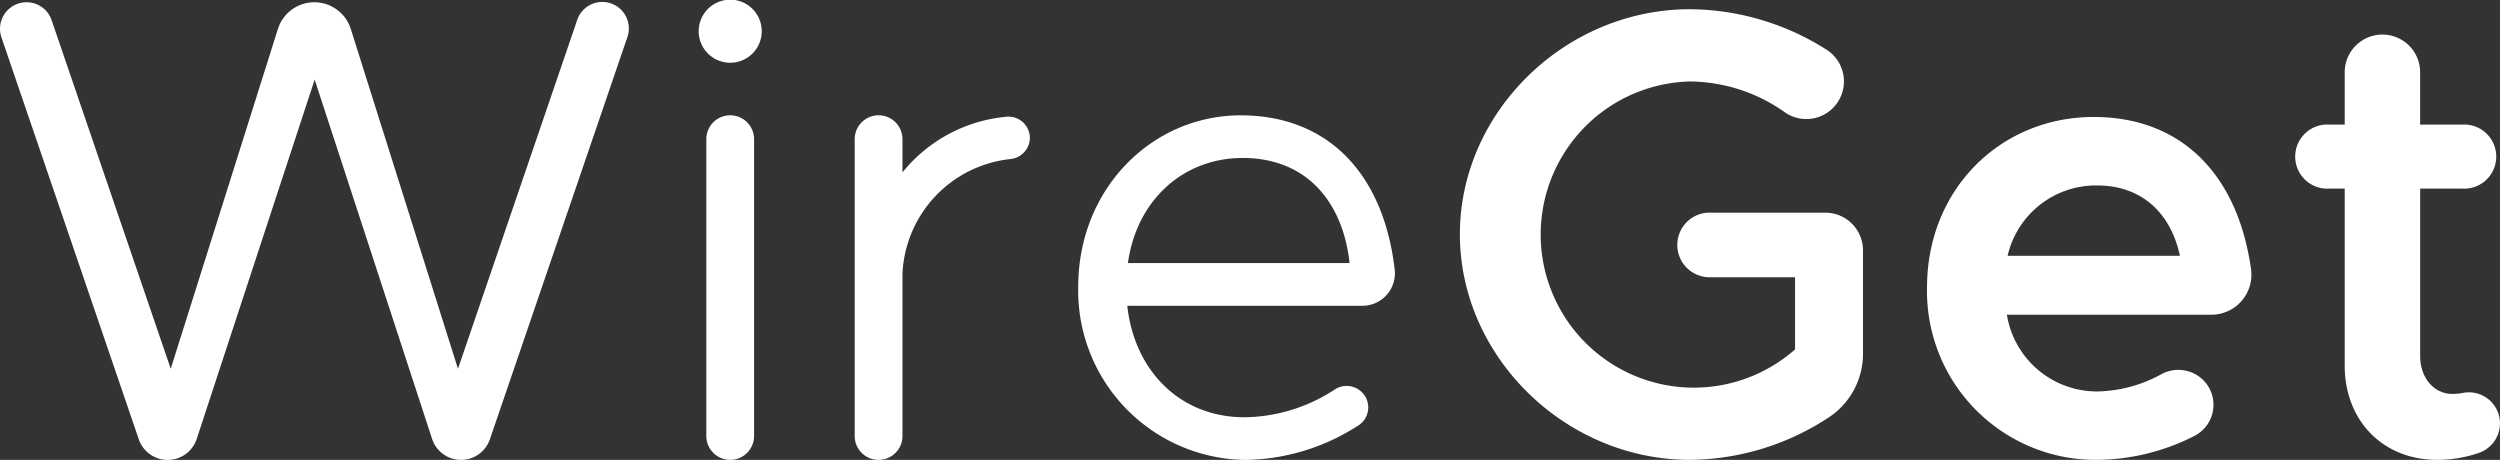
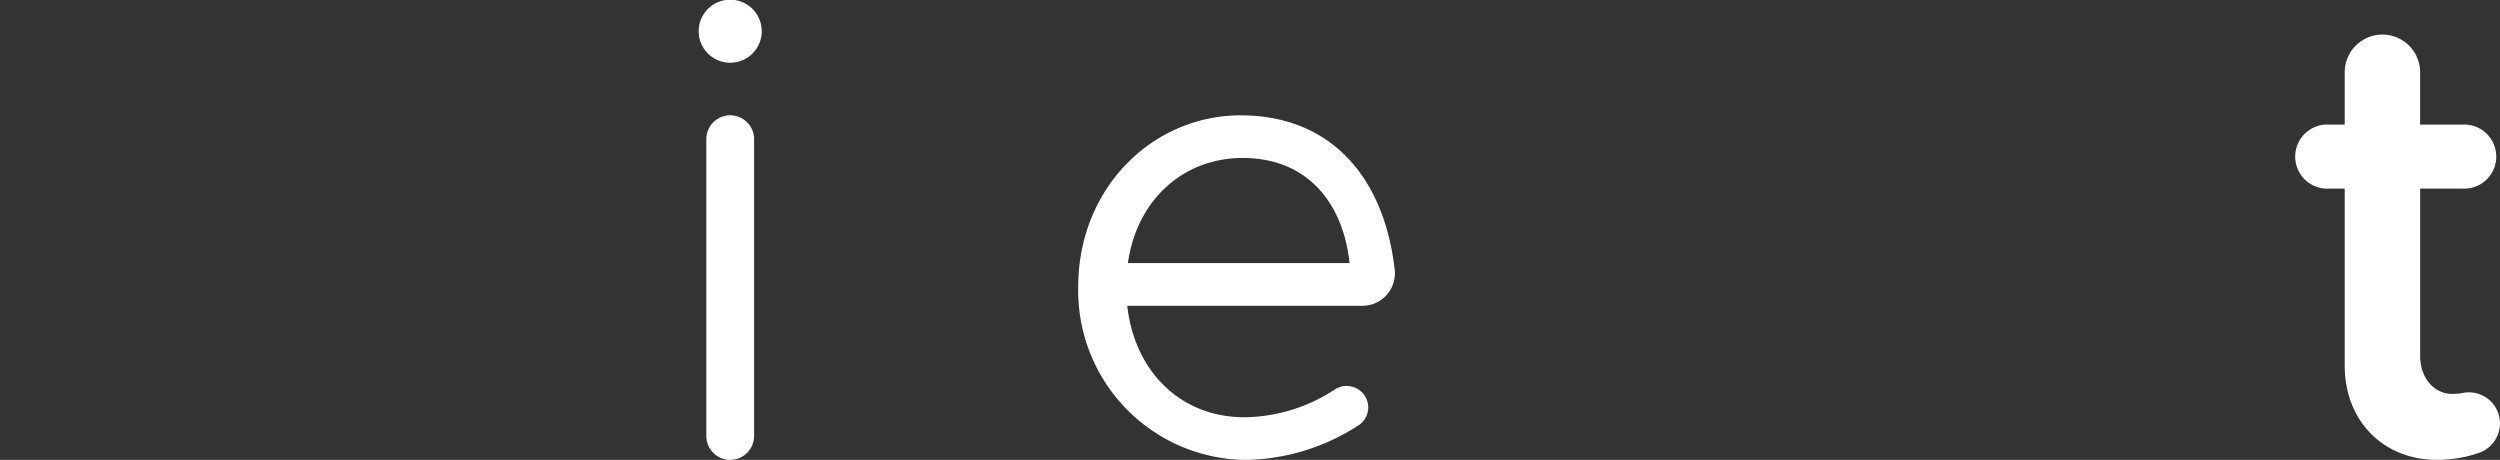
<svg xmlns="http://www.w3.org/2000/svg" width="218.326" height="40.16" viewBox="0 0 218.326 40.16">
  <rect x="0" y="0" width="218.326" height="40.16" fill="#333333" stroke="none" />
  <g id="WireGet_white" transform="translate(0 0)">
-     <path id="Tracé_62" data-name="Tracé 62" d="M237.731,19.131h10.107a3.287,3.287,0,0,1,3.287,3.287v9.019a6.647,6.647,0,0,1-2.891,5.507,22.377,22.377,0,0,1-12.219,3.774c-10.9,0-20.093-9.022-20.093-19.7S225.11,1.364,236.015,1.364A22.481,22.481,0,0,1,248.006,4.94a3.285,3.285,0,1,1-3.741,5.4,14.539,14.539,0,0,0-8.25-2.668,13.372,13.372,0,1,0,9.176,23.4v-6.3h-7.46a2.823,2.823,0,1,1,0-5.646" transform="translate(-88.429 -0.558)" fill="#fff" />
-     <path id="Tracé_63" data-name="Tracé 63" d="M309.169,40.312h0a3.056,3.056,0,0,1-.771,4.826,19.11,19.11,0,0,1-8.441,2.107A14.736,14.736,0,0,1,285.012,32.19c0-8.579,6.421-14.889,14.557-14.889,7.679,0,12.57,5.034,13.735,13.264a3.5,3.5,0,0,1-3.448,4.005h-17.87a7.972,7.972,0,0,0,7.916,6.7,12.014,12.014,0,0,0,5.523-1.477,3.1,3.1,0,0,1,3.744.521m-17.127-10.89H307.1c-.775-3.6-3.21-6.144-7.251-6.144a7.917,7.917,0,0,0-7.8,6.144" transform="translate(-116.724 -7.085)" fill="#fff" />
    <path id="Tracé_64" data-name="Tracé 64" d="M357.246,37.989a2.724,2.724,0,0,1-1.61,3.653,11.237,11.237,0,0,1-3.645.612c-4.76,0-8.081-3.431-8.081-8.247V18.564h-1.356a2.8,2.8,0,1,1,0-5.59h1.356V8.407a3.293,3.293,0,1,1,6.587,0v4.567h3.681a2.8,2.8,0,1,1,0,5.59H350.5V33.176c0,1.937,1.218,3.321,2.823,3.321a4.807,4.807,0,0,0,.913-.09A2.717,2.717,0,0,1,357.246,37.989Z" transform="translate(-139.146 -2.094)" fill="#fff" />
    <path id="Tracé_65" data-name="Tracé 65" d="M103.336,2.726a2.753,2.753,0,0,1,5.507,0,2.753,2.753,0,1,1-5.507,0m2.753,7.342h0a2.086,2.086,0,0,1,2.086,2.086v25.92a2.086,2.086,0,1,1-4.172,0V12.154a2.086,2.086,0,0,1,2.086-2.086" transform="translate(-42.32 0)" fill="#fff" />
    <path id="Tracé_66" data-name="Tracé 66" d="M184.281,41.27h0a1.868,1.868,0,0,1-.245,2.8,18.56,18.56,0,0,1-9.989,3.078,14.785,14.785,0,0,1-14.574-15.129c0-8.565,6.453-14.963,14.184-14.963s12.512,5.22,13.455,13.489a2.835,2.835,0,0,1-2.819,3.142H163.756c.612,5.618,4.561,9.735,10.235,9.735a14.636,14.636,0,0,0,7.83-2.387,1.883,1.883,0,0,1,2.459.24M163.812,29.955h19.357c-.556-5.173-3.615-9.177-9.345-9.177-5.118,0-9.234,3.615-10.012,9.177" transform="translate(-65.311 -6.983)" fill="#fff" />
-     <path id="Tracé_67" data-name="Tracé 67" d="M141.709,19.029h0a1.879,1.879,0,0,1-1.683,1.842A10.552,10.552,0,0,0,130.584,30.9v14.16a2.086,2.086,0,1,1-4.172,0V19.137a2.086,2.086,0,1,1,4.172,0v2.9a13.206,13.206,0,0,1,8.991-4.849,1.869,1.869,0,0,1,2.135,1.839" transform="translate(-51.771 -6.983)" fill="#fff" />
-     <path id="Tracé_68" data-name="Tracé 68" d="M2.318.333h0A2.316,2.316,0,0,1,4.509,1.9l10.4,30.443L24.28,2.632a3.338,3.338,0,0,1,6.344,0l9.371,29.71L50.4,1.9a2.316,2.316,0,1,1,4.382,1.5l-12,35.1a2.662,2.662,0,0,1-5.048-.035L27.48,7.089l-10.3,31.376A2.662,2.662,0,0,1,14.655,40.3h-.016a2.661,2.661,0,0,1-2.518-1.8L.126,3.4A2.316,2.316,0,0,1,2.318.333" transform="translate(0 -0.136)" fill="#fff" />
  </g>
</svg>